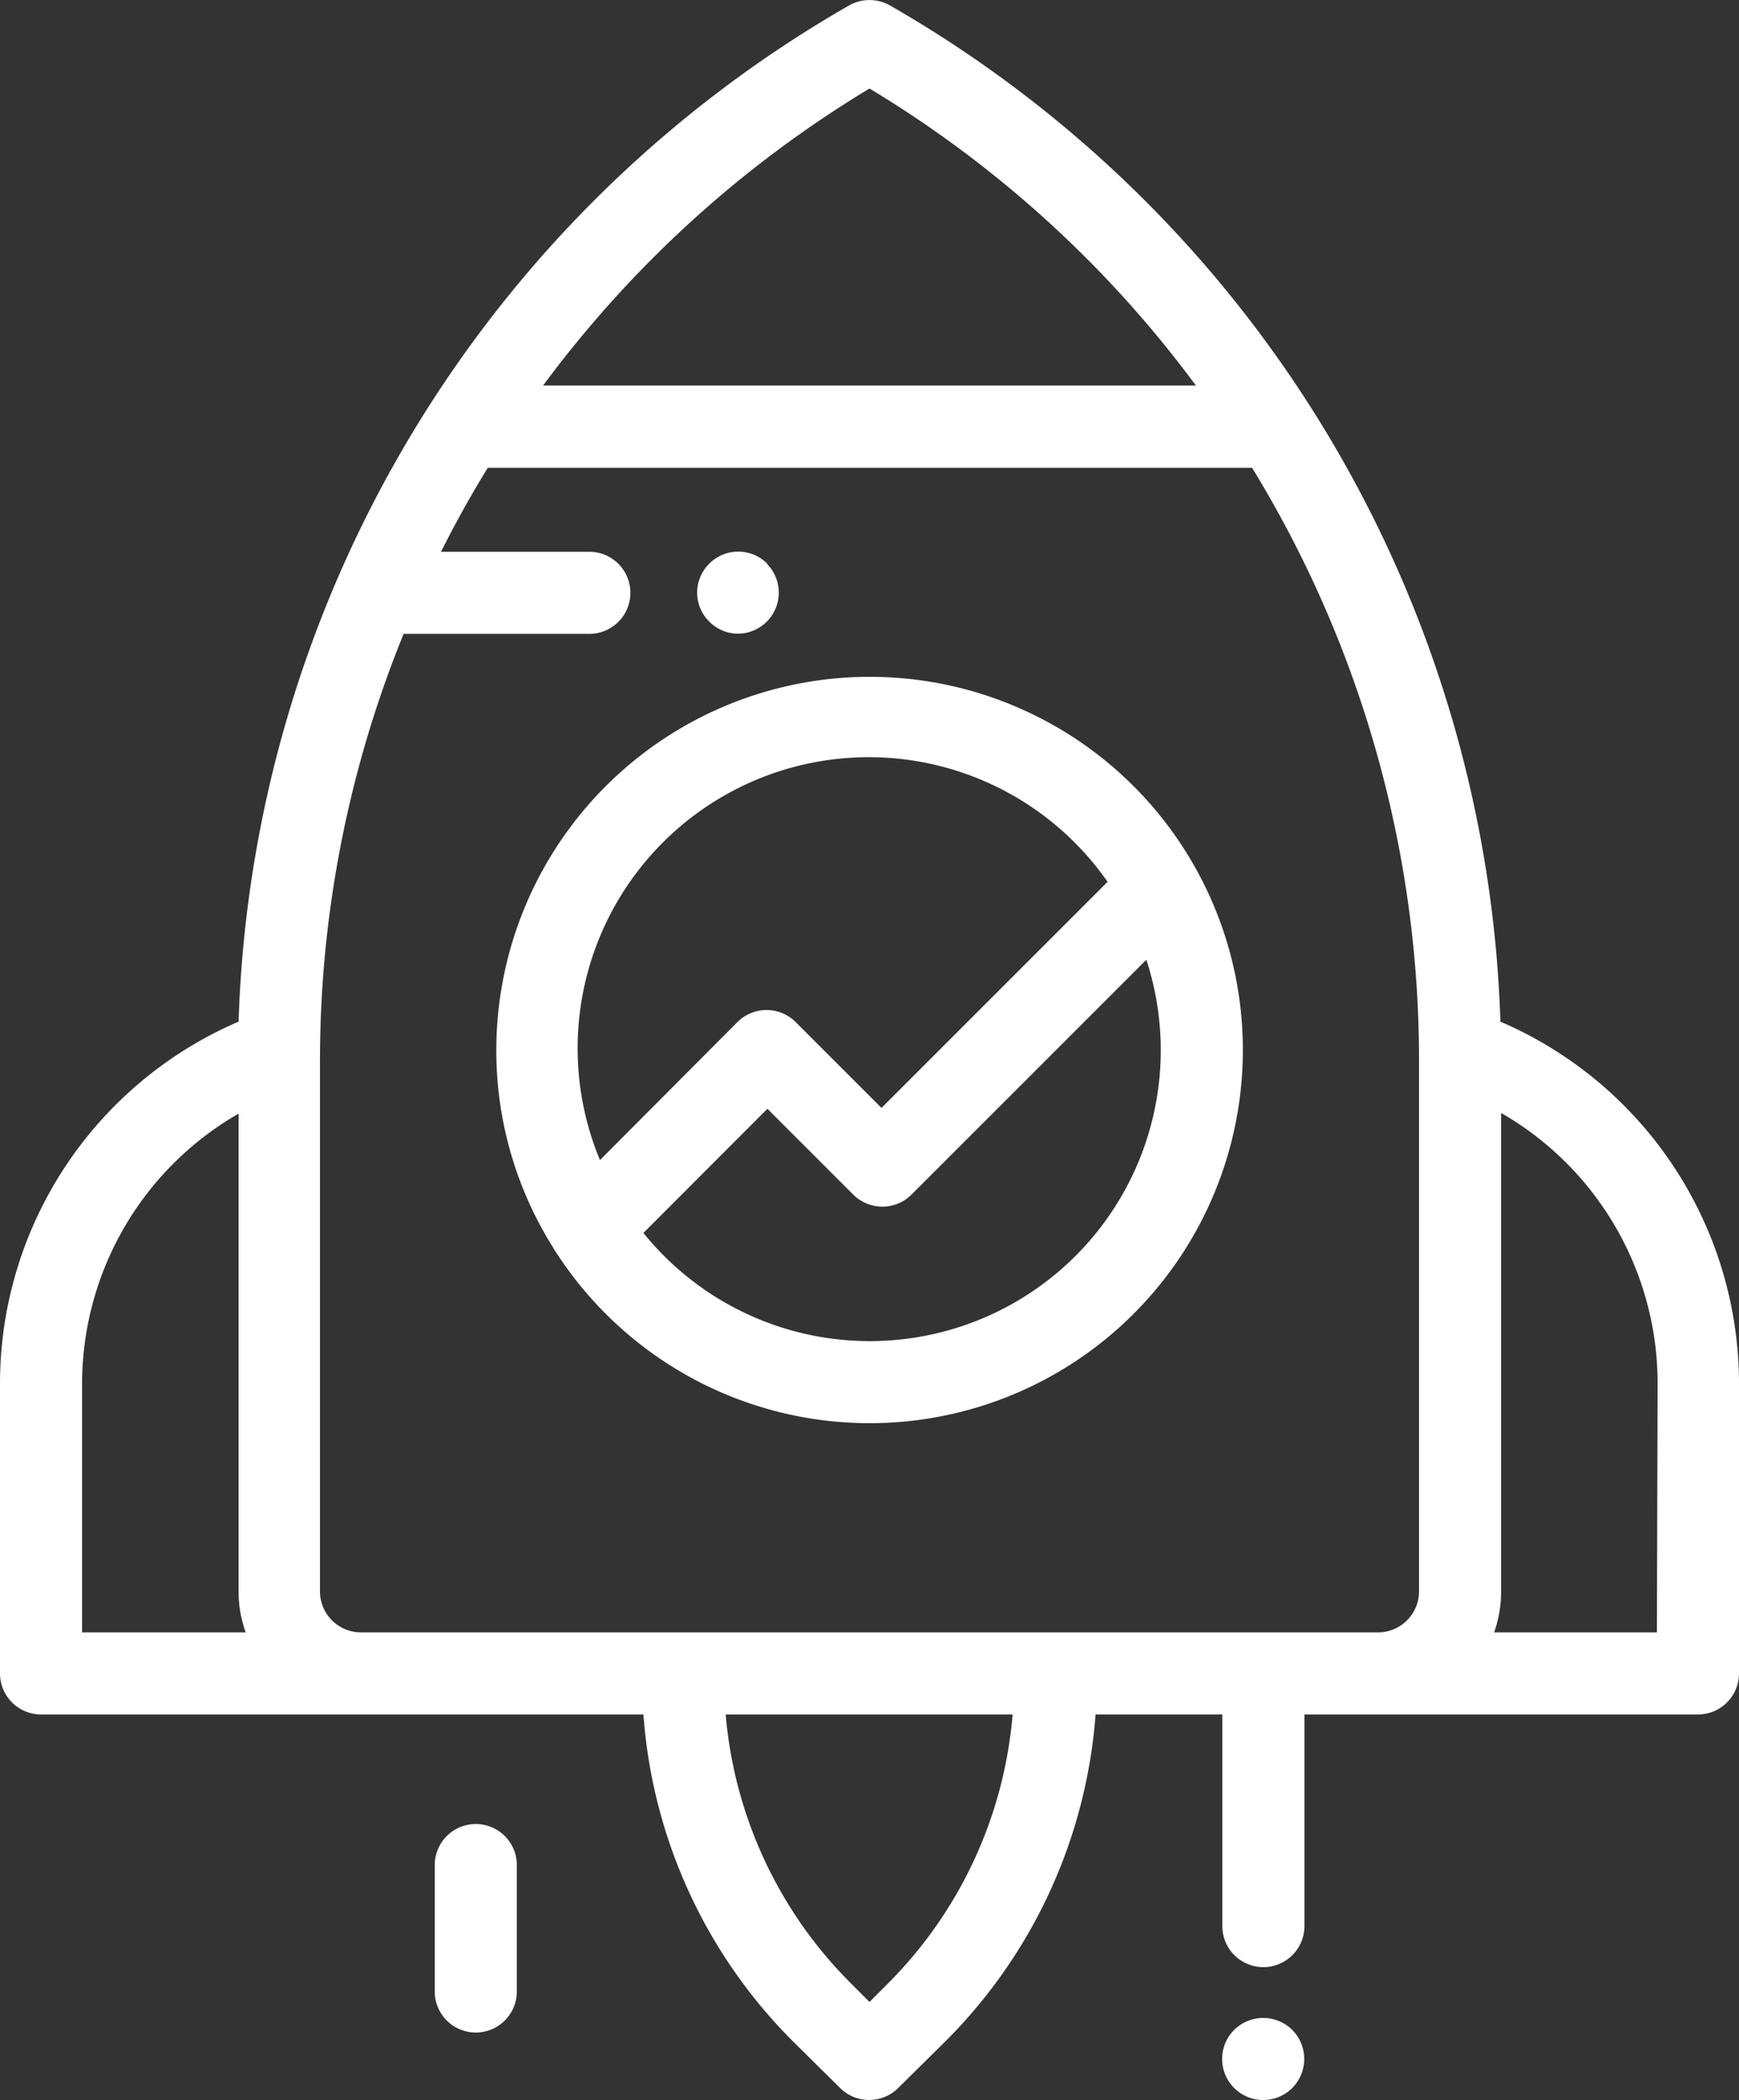
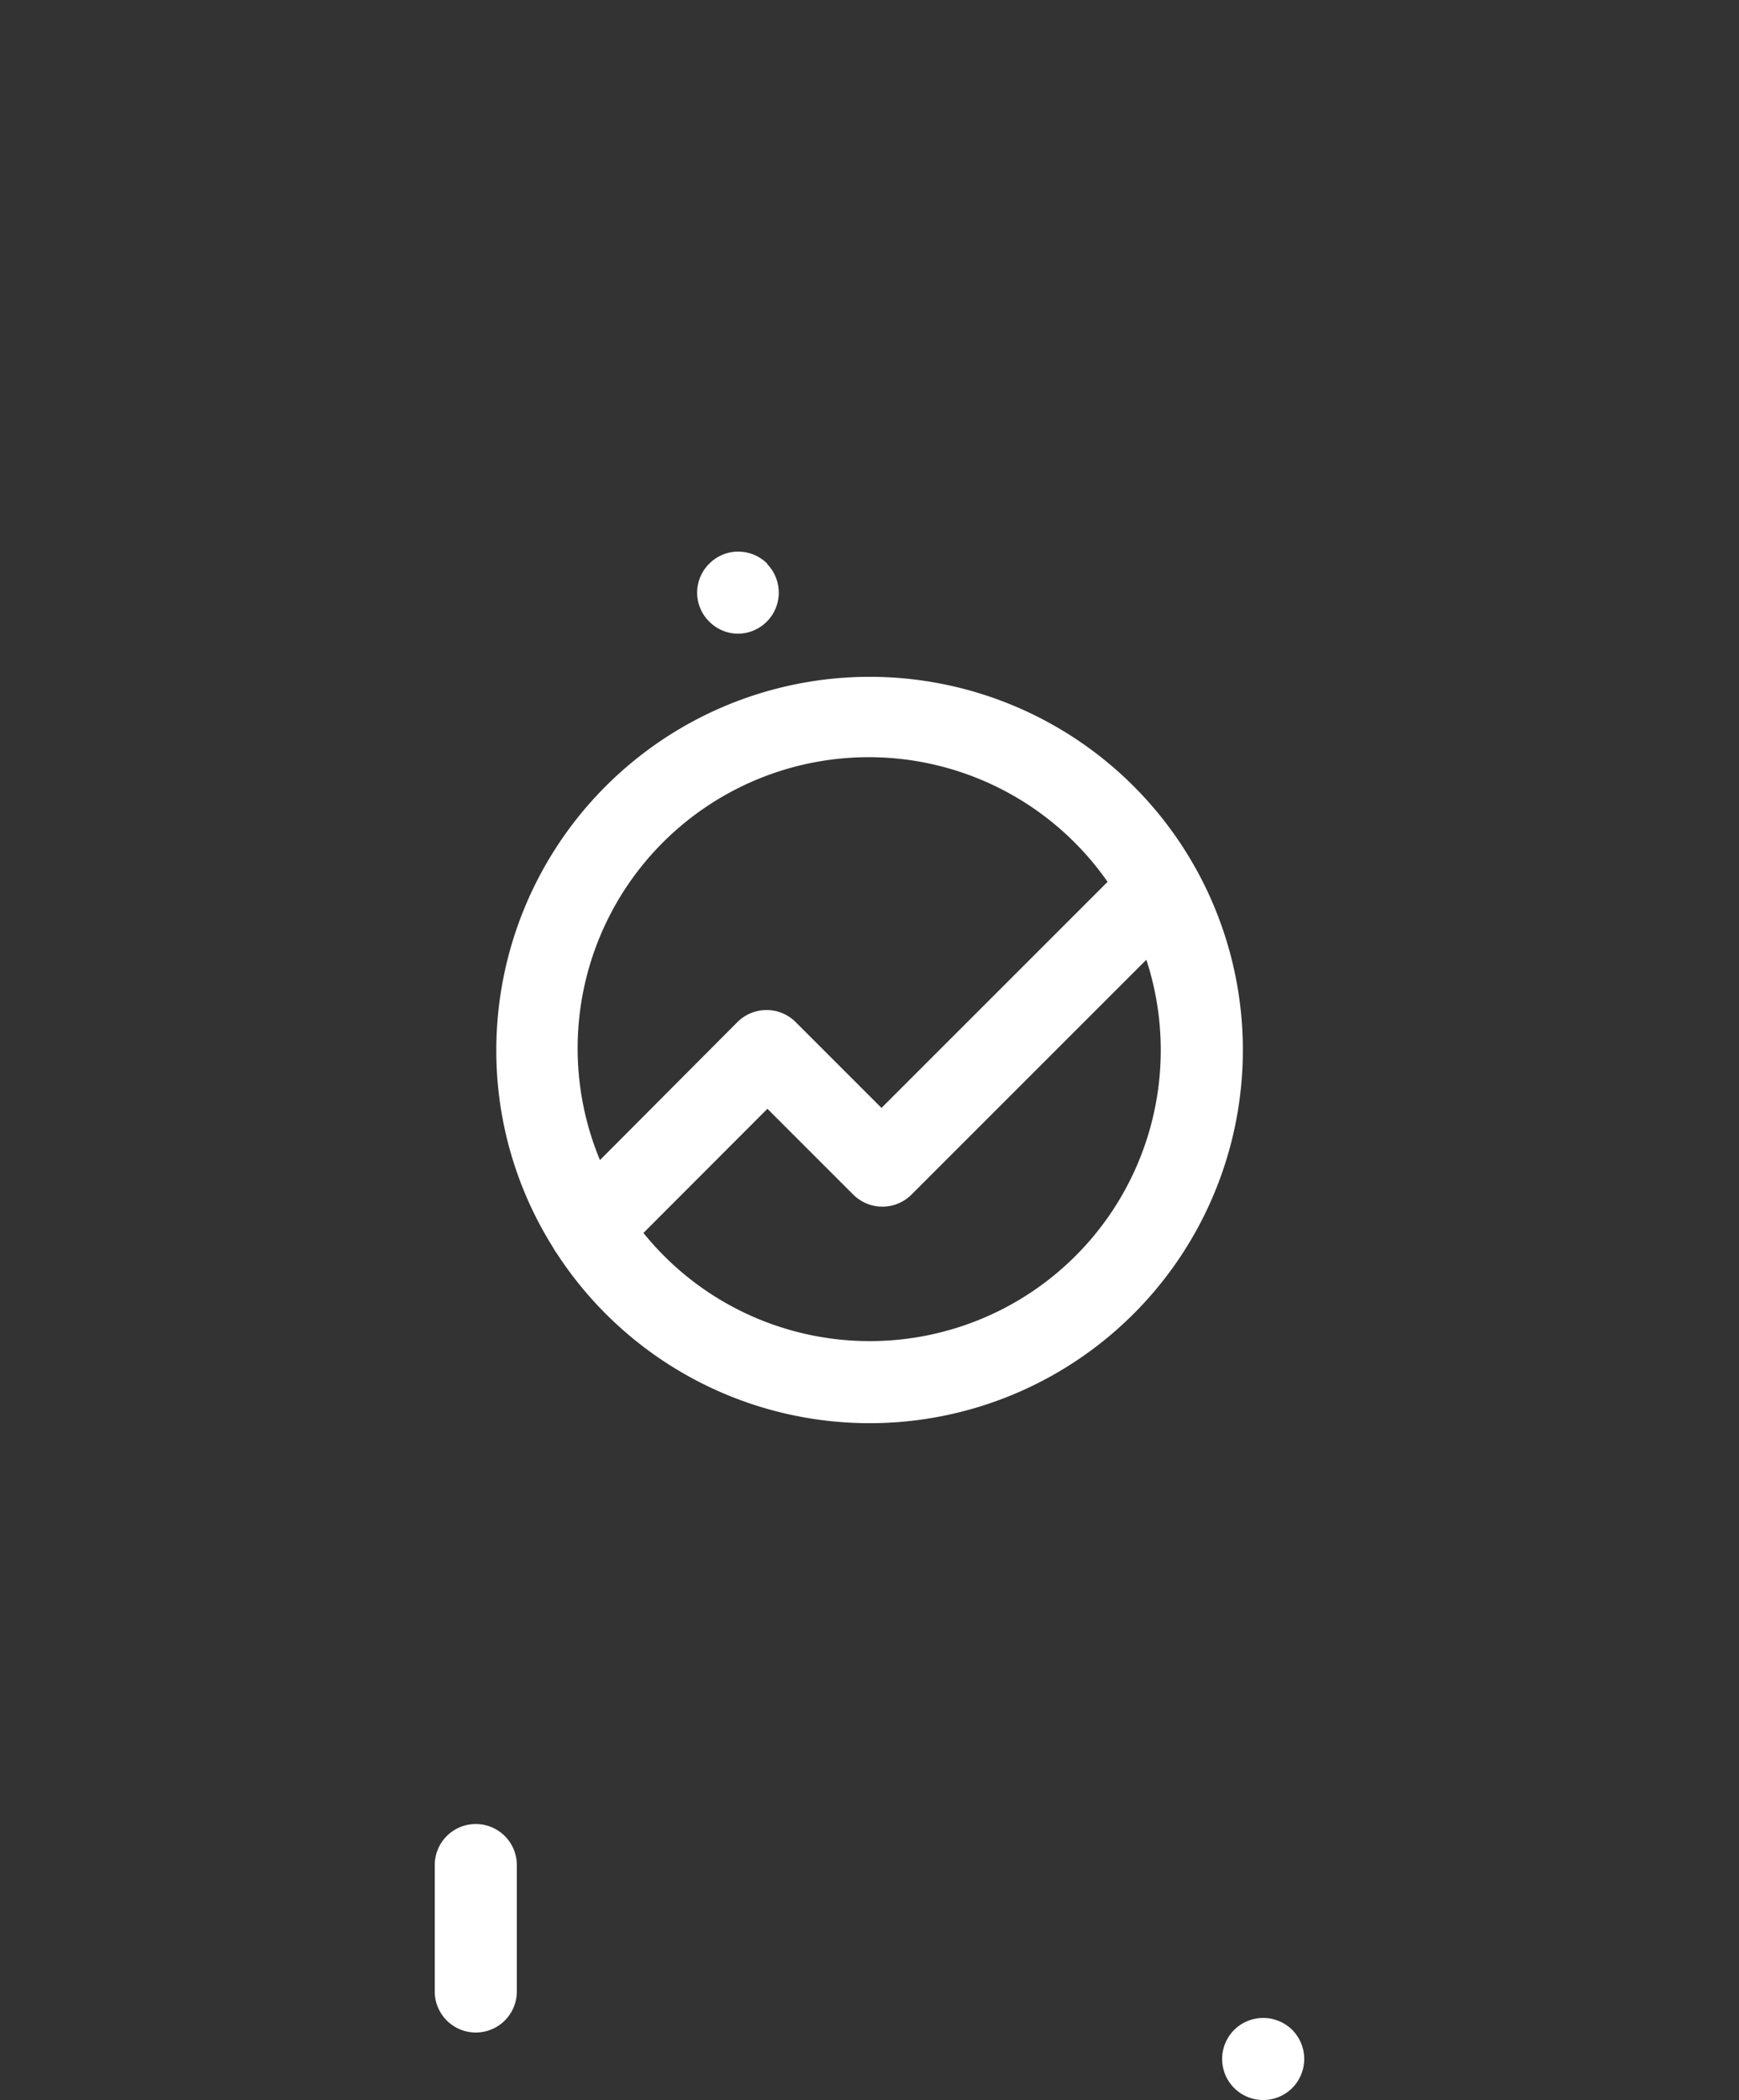
<svg xmlns="http://www.w3.org/2000/svg" viewBox="0 0 100 120.76">
  <rect x="0" y="0" width="100" height="120.76" fill="#333333" stroke="none" />
  <defs>
    <style>.cls-1{fill:#fff;}</style>
  </defs>
  <title>Projects</title>
  <g id="Layer_2" data-name="Layer 2">
    <g id="Layer_1-2" data-name="Layer 1">
      <path class="cls-1" d="M50,38.92A21.48,21.48,0,0,0,28.54,60.38,21.26,21.26,0,0,0,31.8,71.73a2.56,2.56,0,0,0,.22.35A21.46,21.46,0,1,0,50,38.92ZM34.5,66.71a16.74,16.74,0,0,1,29.19-16l-13,13-4.94-4.94a2.37,2.37,0,0,0-3.34,0ZM50,77.12A16.71,16.71,0,0,1,37,70.9l7.13-7.14,4.94,4.94a2.37,2.37,0,0,0,3.34,0L65.92,55.19A16.73,16.73,0,0,1,50,77.12Z" />
-       <path class="cls-1" d="M86.28,58.75A69.93,69.93,0,0,0,51.17.31a2.38,2.38,0,0,0-2.34,0A69.93,69.93,0,0,0,13.72,58.75,22.66,22.66,0,0,0,0,79.56V96.23a2.36,2.36,0,0,0,2.36,2.36H37a29.59,29.59,0,0,0,8.69,18.89l2.63,2.6a2.37,2.37,0,0,0,3.32,0l2.63-2.6A29.66,29.66,0,0,0,63,98.59h7.29v12.17a2.36,2.36,0,0,0,4.72,0V98.59H97.64A2.36,2.36,0,0,0,100,96.23V79.57A22.67,22.67,0,0,0,86.28,58.75ZM50,5.09A65.08,65.08,0,0,1,68.77,22.17H31.23A65.21,65.21,0,0,1,50,5.09ZM4.72,93.87V79.56a17.93,17.93,0,0,1,9-15.52V91.51a6.85,6.85,0,0,0,.41,2.36ZM51,114.12l-1,1-1-1a24.81,24.81,0,0,1-7.27-15.53h16.5A24.81,24.81,0,0,1,51,114.12ZM81.6,91.51a2.36,2.36,0,0,1-2.35,2.36H20.76a2.36,2.36,0,0,1-2.36-2.36V61a65.09,65.09,0,0,1,4.81-24.55H33.89a2.36,2.36,0,0,0,0-4.72H25.36c.83-1.65,1.72-3.26,2.69-4.83H72A65.21,65.21,0,0,1,81.6,61Zm13.68,2.36H85.92a7.09,7.09,0,0,0,.4-2.36V64a17.94,17.94,0,0,1,9,15.53Z" />
      <path class="cls-1" d="M44.12,32.41a2.38,2.38,0,0,0-1.67-.69,2.34,2.34,0,0,0-1.66.69,2.34,2.34,0,0,0,0,3.34,2.34,2.34,0,0,0,1.66.69,2.36,2.36,0,0,0,1.67-4Z" />
      <path class="cls-1" d="M27.36,104.89A2.36,2.36,0,0,0,25,107.25v7.27a2.36,2.36,0,0,0,4.72,0v-7.27a2.36,2.36,0,0,0-2.36-2.36Z" />
      <path class="cls-1" d="M74.31,116.73a2.37,2.37,0,0,0-3.34,0,2.36,2.36,0,0,0,3.34,3.34,2.37,2.37,0,0,0,0-3.34Z" />
    </g>
  </g>
</svg>